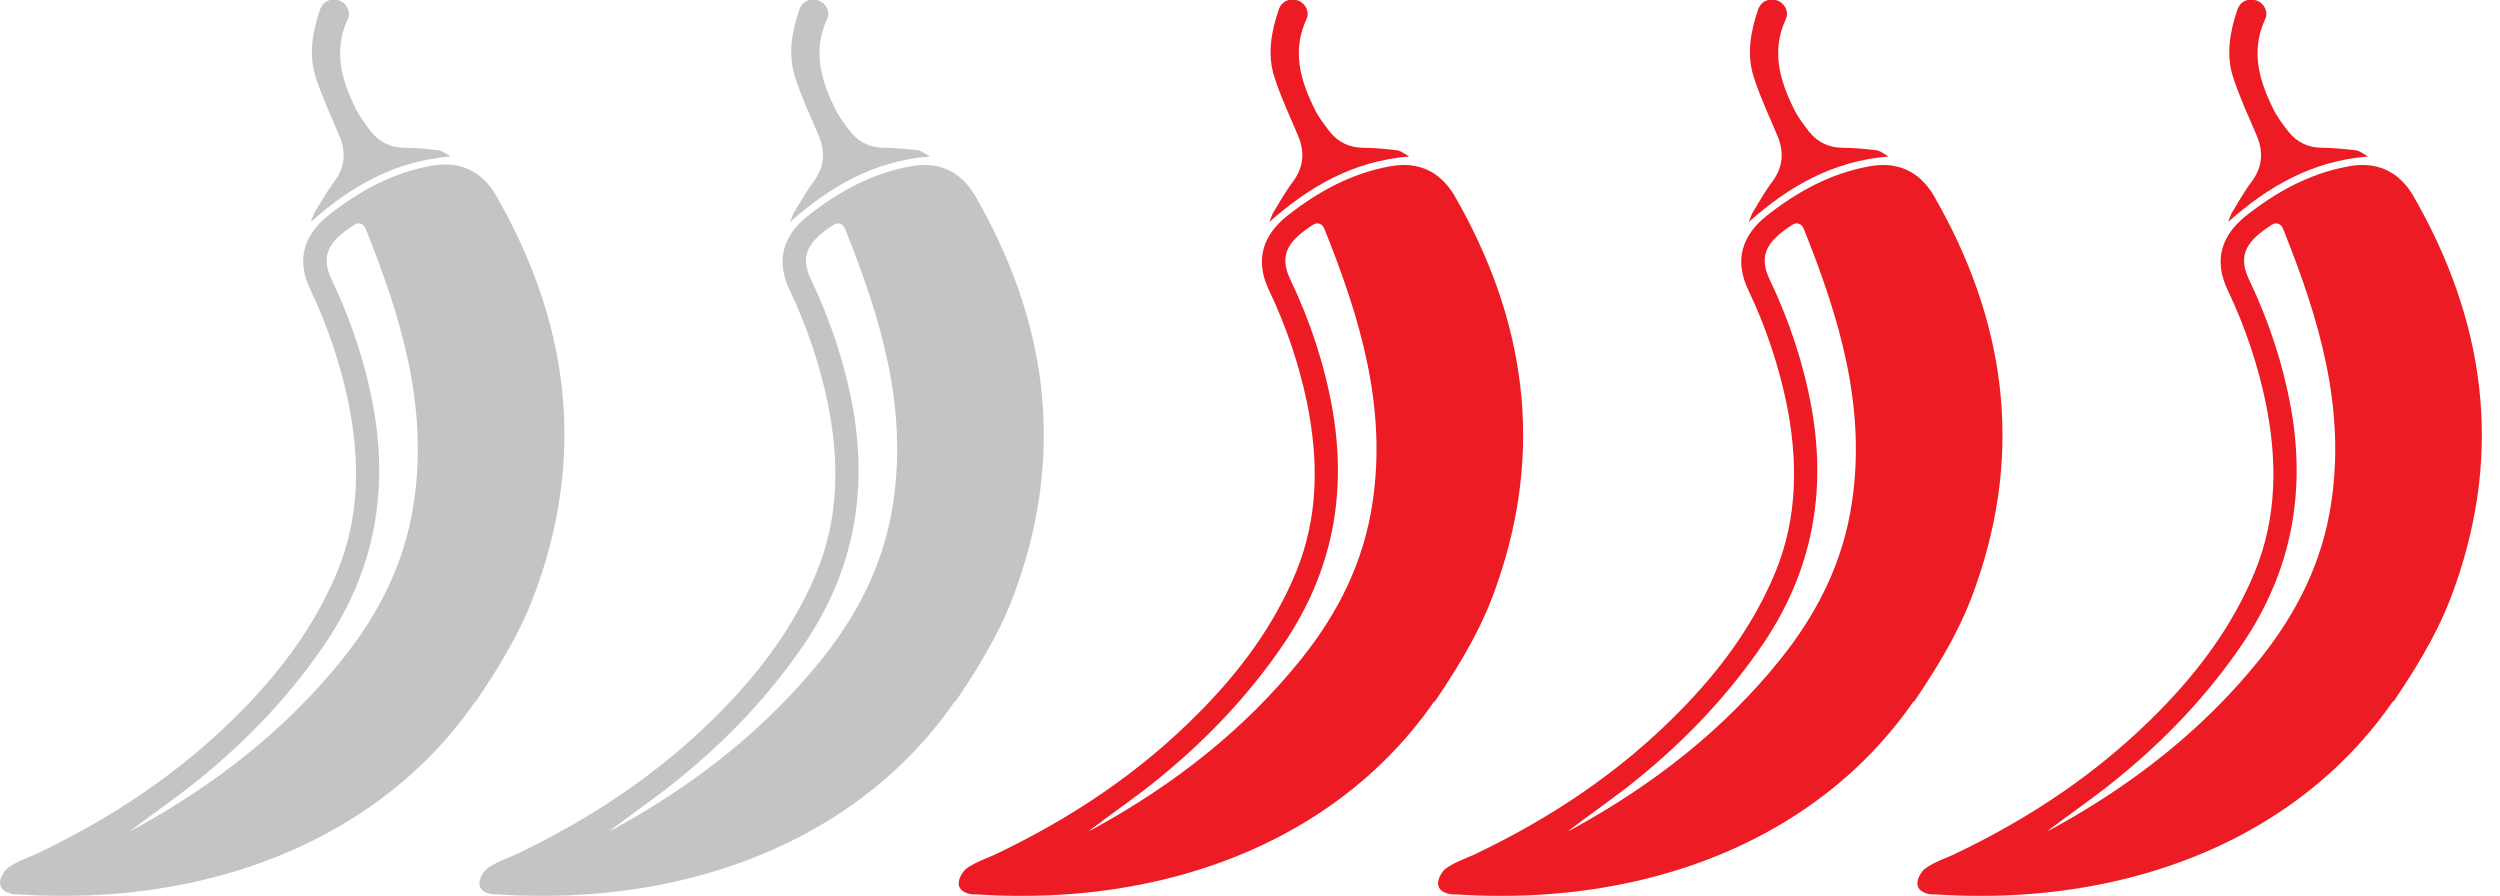
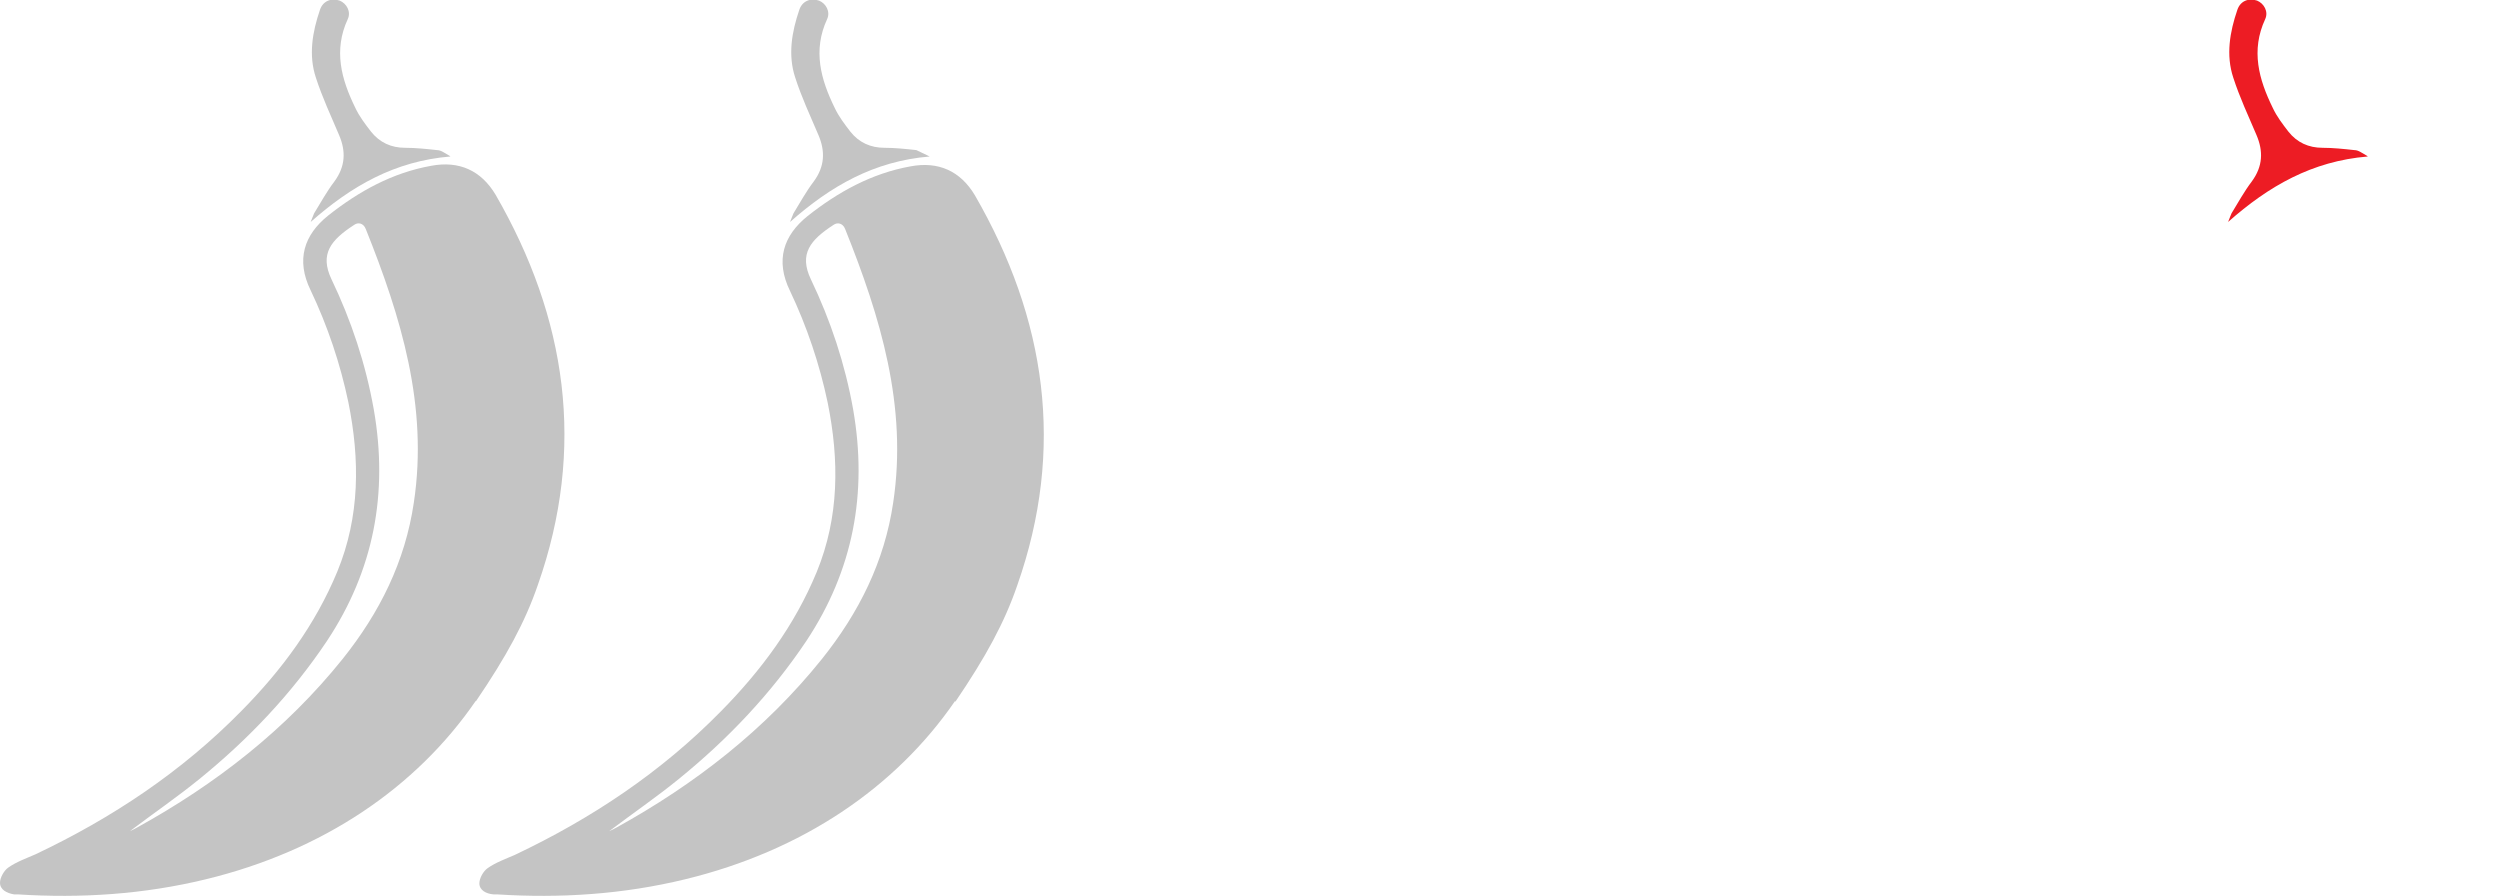
<svg xmlns="http://www.w3.org/2000/svg" width="67" height="24" viewBox="0 0 67 24" fill="none">
  <g id="descriptions" clip-path="url(#clip0_2138_259)">
    <g id="CVwJVB">
      <g id="Group">
        <path id="Vector" d="M12.753 18.78C11.153 21.111 8.652 22.804 5.515 23.565C3.852 23.969 2.175 24.078 0.466 23.969C0.435 23.969 0.404 23.969 0.373 23.969C0.186 23.938 0 23.845 0 23.658C0 23.518 0.109 23.332 0.217 23.254C0.435 23.099 0.699 23.006 0.948 22.897C3.014 21.918 4.878 20.676 6.478 19.045C7.55 17.957 8.45 16.745 9.041 15.316C9.647 13.841 9.647 12.318 9.336 10.78C9.118 9.74 8.777 8.73 8.326 7.782C7.922 6.959 8.155 6.291 8.792 5.779C9.616 5.126 10.517 4.629 11.557 4.443C12.303 4.303 12.893 4.567 13.282 5.219C15.192 8.528 15.705 12.008 14.415 15.674C14.074 16.668 13.577 17.584 12.753 18.796V18.78ZM3.48 22.276C3.573 22.229 3.619 22.213 3.666 22.182C5.779 21.017 7.658 19.557 9.181 17.662C10.175 16.419 10.858 15.052 11.091 13.468C11.48 10.889 10.749 8.497 9.802 6.136C9.74 5.98 9.6 5.949 9.491 6.027C8.87 6.431 8.559 6.804 8.885 7.487C9.414 8.59 9.802 9.755 10.019 10.982C10.408 13.219 10.019 15.285 8.761 17.18C7.814 18.594 6.664 19.806 5.344 20.878C4.753 21.359 4.117 21.794 3.48 22.276Z" fill="#C4C4C4" />
        <path id="Vector_2" d="M12.07 4.194C10.579 4.318 9.414 4.986 8.326 5.949C8.373 5.841 8.388 5.779 8.419 5.716C8.59 5.437 8.761 5.126 8.963 4.862C9.258 4.458 9.274 4.054 9.087 3.619C8.87 3.107 8.637 2.61 8.466 2.082C8.264 1.476 8.373 0.854 8.575 0.264C8.652 0.031 8.87 -0.062 9.103 0.016C9.289 0.093 9.414 0.311 9.32 0.513C8.932 1.351 9.149 2.128 9.522 2.889C9.631 3.122 9.786 3.324 9.942 3.526C10.175 3.821 10.485 3.961 10.858 3.961C11.138 3.961 11.433 3.992 11.713 4.023C11.821 4.023 11.915 4.101 12.054 4.179L12.07 4.194Z" fill="#C4C4C4" />
      </g>
    </g>
    <g id="CVwJVB_2">
      <g id="Group_2">
        <path id="Vector_3" d="M25.6 18.781C24 21.111 21.499 22.804 18.361 23.565C16.699 23.969 15.021 24.078 13.313 23.969C13.282 23.969 13.251 23.969 13.22 23.969C13.033 23.953 12.847 23.86 12.847 23.674C12.847 23.534 12.955 23.348 13.064 23.27C13.282 23.115 13.546 23.021 13.794 22.913C15.86 21.934 17.724 20.691 19.324 19.06C20.396 17.973 21.297 16.761 21.887 15.332C22.493 13.856 22.493 12.334 22.183 10.796C21.965 9.755 21.623 8.746 21.173 7.798C20.769 6.975 21.002 6.307 21.639 5.794C22.462 5.142 23.363 4.645 24.404 4.458C25.15 4.318 25.74 4.583 26.128 5.235C28.039 8.544 28.552 12.023 27.262 15.689C26.921 16.683 26.423 17.6 25.6 18.812V18.781ZM16.326 22.276C16.419 22.229 16.466 22.214 16.513 22.183C18.625 21.017 20.505 19.557 22.027 17.662C23.021 16.419 23.705 15.052 23.938 13.468C24.326 10.889 23.596 8.497 22.649 6.136C22.587 5.981 22.447 5.95 22.338 6.027C21.717 6.431 21.406 6.804 21.732 7.487C22.26 8.59 22.649 9.755 22.866 10.982C23.254 13.219 22.866 15.285 21.608 17.181C20.66 18.594 19.511 19.806 18.19 20.878C17.6 21.359 16.963 21.794 16.326 22.276Z" fill="#C4C4C4" />
-         <path id="Vector_4" d="M24.916 4.194C23.425 4.318 22.26 4.986 21.173 5.949C21.22 5.841 21.235 5.779 21.266 5.716C21.437 5.437 21.608 5.126 21.81 4.862C22.105 4.458 22.12 4.054 21.934 3.619C21.716 3.107 21.483 2.61 21.313 2.082C21.111 1.476 21.22 0.854 21.421 0.264C21.499 0.031 21.716 -0.062 21.95 0.016C22.136 0.093 22.26 0.311 22.167 0.513C21.779 1.351 21.996 2.128 22.369 2.889C22.478 3.122 22.633 3.324 22.788 3.526C23.021 3.821 23.332 3.961 23.705 3.961C23.985 3.961 24.28 3.992 24.559 4.023C24.668 4.023 24.761 4.101 24.901 4.179L24.916 4.194Z" fill="#C4C4C4" />
+         <path id="Vector_4" d="M24.916 4.194C23.425 4.318 22.26 4.986 21.173 5.949C21.22 5.841 21.235 5.779 21.266 5.716C21.437 5.437 21.608 5.126 21.81 4.862C22.105 4.458 22.12 4.054 21.934 3.619C21.716 3.107 21.483 2.61 21.313 2.082C21.111 1.476 21.22 0.854 21.421 0.264C21.499 0.031 21.716 -0.062 21.95 0.016C22.136 0.093 22.26 0.311 22.167 0.513C21.779 1.351 21.996 2.128 22.369 2.889C22.478 3.122 22.633 3.324 22.788 3.526C23.021 3.821 23.332 3.961 23.705 3.961C23.985 3.961 24.28 3.992 24.559 4.023L24.916 4.194Z" fill="#C4C4C4" />
      </g>
    </g>
    <g id="CVwJVB_3">
      <g id="Group_3">
-         <path id="Vector_5" d="M38.447 18.781C36.846 21.111 34.346 22.804 31.208 23.565C29.546 23.969 27.868 24.078 26.159 23.969C26.128 23.969 26.097 23.969 26.066 23.969C25.88 23.953 25.693 23.86 25.693 23.674C25.693 23.534 25.802 23.348 25.911 23.27C26.128 23.115 26.392 23.021 26.641 22.913C28.707 21.934 30.571 20.691 32.171 19.06C33.243 17.973 34.144 16.761 34.734 15.332C35.34 13.856 35.34 12.334 35.029 10.796C34.812 9.755 34.47 8.746 34.019 7.798C33.615 6.975 33.849 6.307 34.485 5.794C35.309 5.142 36.21 4.645 37.25 4.458C37.996 4.318 38.586 4.583 38.975 5.235C40.885 8.544 41.398 12.023 40.109 15.689C39.767 16.683 39.27 17.6 38.447 18.812V18.781ZM29.173 22.276C29.266 22.229 29.312 22.214 29.359 22.183C31.472 21.017 33.351 19.557 34.874 17.662C35.868 16.419 36.551 15.052 36.784 13.468C37.173 10.889 36.443 8.497 35.495 6.136C35.433 5.981 35.293 5.95 35.184 6.027C34.563 6.431 34.252 6.804 34.579 7.487C35.107 8.59 35.495 9.755 35.712 10.982C36.101 13.219 35.712 15.285 34.454 17.181C33.507 18.594 32.357 19.806 31.037 20.878C30.447 21.359 29.81 21.794 29.173 22.276Z" fill="#ED1C24" />
-         <path id="Vector_6" d="M37.763 4.194C36.272 4.318 35.107 4.986 34.019 5.949C34.066 5.841 34.081 5.779 34.112 5.716C34.283 5.437 34.454 5.126 34.656 4.862C34.951 4.458 34.967 4.054 34.781 3.619C34.563 3.107 34.33 2.61 34.159 2.082C33.957 1.476 34.066 0.854 34.268 0.264C34.346 0.031 34.563 -0.062 34.796 0.016C34.982 0.093 35.107 0.311 35.014 0.513C34.625 1.351 34.843 2.128 35.215 2.889C35.324 3.122 35.48 3.324 35.635 3.526C35.868 3.821 36.178 3.961 36.551 3.961C36.831 3.961 37.126 3.992 37.406 4.023C37.514 4.023 37.608 4.101 37.747 4.179L37.763 4.194Z" fill="#ED1C24" />
-       </g>
+         </g>
    </g>
    <g id="CVwJVB_4">
      <g id="Group_4">
-         <path id="Vector_7" d="M51.293 18.781C49.693 21.111 47.192 22.804 44.054 23.565C42.392 23.969 40.715 24.078 39.006 23.969C38.975 23.969 38.944 23.969 38.913 23.969C38.726 23.953 38.54 23.86 38.54 23.674C38.54 23.534 38.648 23.348 38.757 23.27C38.975 23.115 39.239 23.021 39.487 22.913C41.553 21.934 43.417 20.691 45.017 19.06C46.089 17.973 46.99 16.761 47.581 15.332C48.186 13.856 48.186 12.334 47.876 10.796C47.658 9.755 47.316 8.746 46.866 7.798C46.462 6.975 46.695 6.307 47.332 5.794C48.155 5.142 49.056 4.645 50.097 4.458C50.843 4.318 51.433 4.583 51.821 5.235C53.732 8.544 54.245 12.023 52.955 15.689C52.614 16.683 52.117 17.6 51.293 18.812V18.781ZM42.019 22.276C42.113 22.229 42.159 22.214 42.206 22.183C44.318 21.017 46.198 19.557 47.72 17.662C48.715 16.419 49.398 15.052 49.631 13.468C50.019 10.889 49.289 8.497 48.342 6.136C48.28 5.981 48.14 5.95 48.031 6.027C47.41 6.431 47.099 6.804 47.425 7.487C47.953 8.59 48.342 9.755 48.559 10.982C48.948 13.219 48.559 15.285 47.301 17.181C46.353 18.594 45.204 19.806 43.883 20.878C43.293 21.359 42.656 21.794 42.019 22.276Z" fill="#ED1C24" />
-         <path id="Vector_8" d="M50.61 4.194C49.118 4.318 47.953 4.986 46.866 5.949C46.913 5.841 46.928 5.779 46.959 5.716C47.13 5.437 47.301 5.126 47.503 4.862C47.798 4.458 47.813 4.054 47.627 3.619C47.41 3.107 47.177 2.61 47.006 2.082C46.804 1.476 46.913 0.854 47.114 0.264C47.192 0.031 47.41 -0.062 47.643 0.016C47.829 0.093 47.953 0.311 47.86 0.513C47.472 1.351 47.689 2.128 48.062 2.889C48.171 3.122 48.326 3.324 48.481 3.526C48.715 3.821 49.025 3.961 49.398 3.961C49.678 3.961 49.973 3.992 50.252 4.023C50.361 4.023 50.454 4.101 50.594 4.179L50.61 4.194Z" fill="#ED1C24" />
-       </g>
+         </g>
    </g>
    <g id="CVwJVB_5">
      <g id="Group_5">
-         <path id="Vector_9" d="M64.14 18.781C62.54 21.111 60.039 22.804 56.901 23.565C55.239 23.969 53.561 24.078 51.852 23.969C51.821 23.969 51.79 23.969 51.759 23.969C51.573 23.953 51.386 23.86 51.386 23.674C51.386 23.534 51.495 23.348 51.604 23.27C51.821 23.115 52.086 23.021 52.334 22.913C54.4 21.934 56.264 20.691 57.864 19.06C58.936 17.973 59.837 16.761 60.427 15.332C61.033 13.856 61.033 12.334 60.722 10.796C60.505 9.755 60.163 8.746 59.713 7.798C59.309 6.975 59.542 6.307 60.179 5.794C61.002 5.142 61.903 4.645 62.944 4.458C63.689 4.318 64.28 4.583 64.668 5.235C66.579 8.544 67.091 12.023 65.802 15.689C65.46 16.683 64.963 17.6 64.14 18.812V18.781ZM54.866 22.276C54.959 22.229 55.006 22.214 55.053 22.183C57.165 21.017 59.045 19.557 60.567 17.662C61.561 16.419 62.245 15.052 62.478 13.468C62.866 10.889 62.136 8.497 61.188 6.136C61.126 5.981 60.986 5.95 60.878 6.027C60.256 6.431 59.946 6.804 60.272 7.487C60.8 8.59 61.188 9.755 61.406 10.982C61.794 13.219 61.406 15.285 60.148 17.181C59.2 18.594 58.05 19.806 56.73 20.878C56.14 21.359 55.503 21.794 54.866 22.276Z" fill="#ED1C24" />
        <path id="Vector_10" d="M63.456 4.194C61.965 4.318 60.8 4.986 59.713 5.949C59.759 5.841 59.775 5.779 59.806 5.716C59.977 5.437 60.148 5.126 60.349 4.862C60.645 4.458 60.66 4.054 60.474 3.619C60.256 3.107 60.023 2.61 59.852 2.082C59.651 1.476 59.759 0.854 59.961 0.264C60.039 0.031 60.256 -0.062 60.489 0.016C60.676 0.093 60.8 0.311 60.707 0.513C60.319 1.351 60.536 2.128 60.909 2.889C61.017 3.122 61.173 3.324 61.328 3.526C61.561 3.821 61.872 3.961 62.245 3.961C62.524 3.961 62.819 3.992 63.099 4.023C63.208 4.023 63.301 4.101 63.441 4.179L63.456 4.194Z" fill="#ED1C24" />
      </g>
    </g>
  </g>
  <defs>
    <clipPath id="clip0_2138_259">
      <rect width="66.516" height="24" fill="white" />
    </clipPath>
  </defs>
</svg>